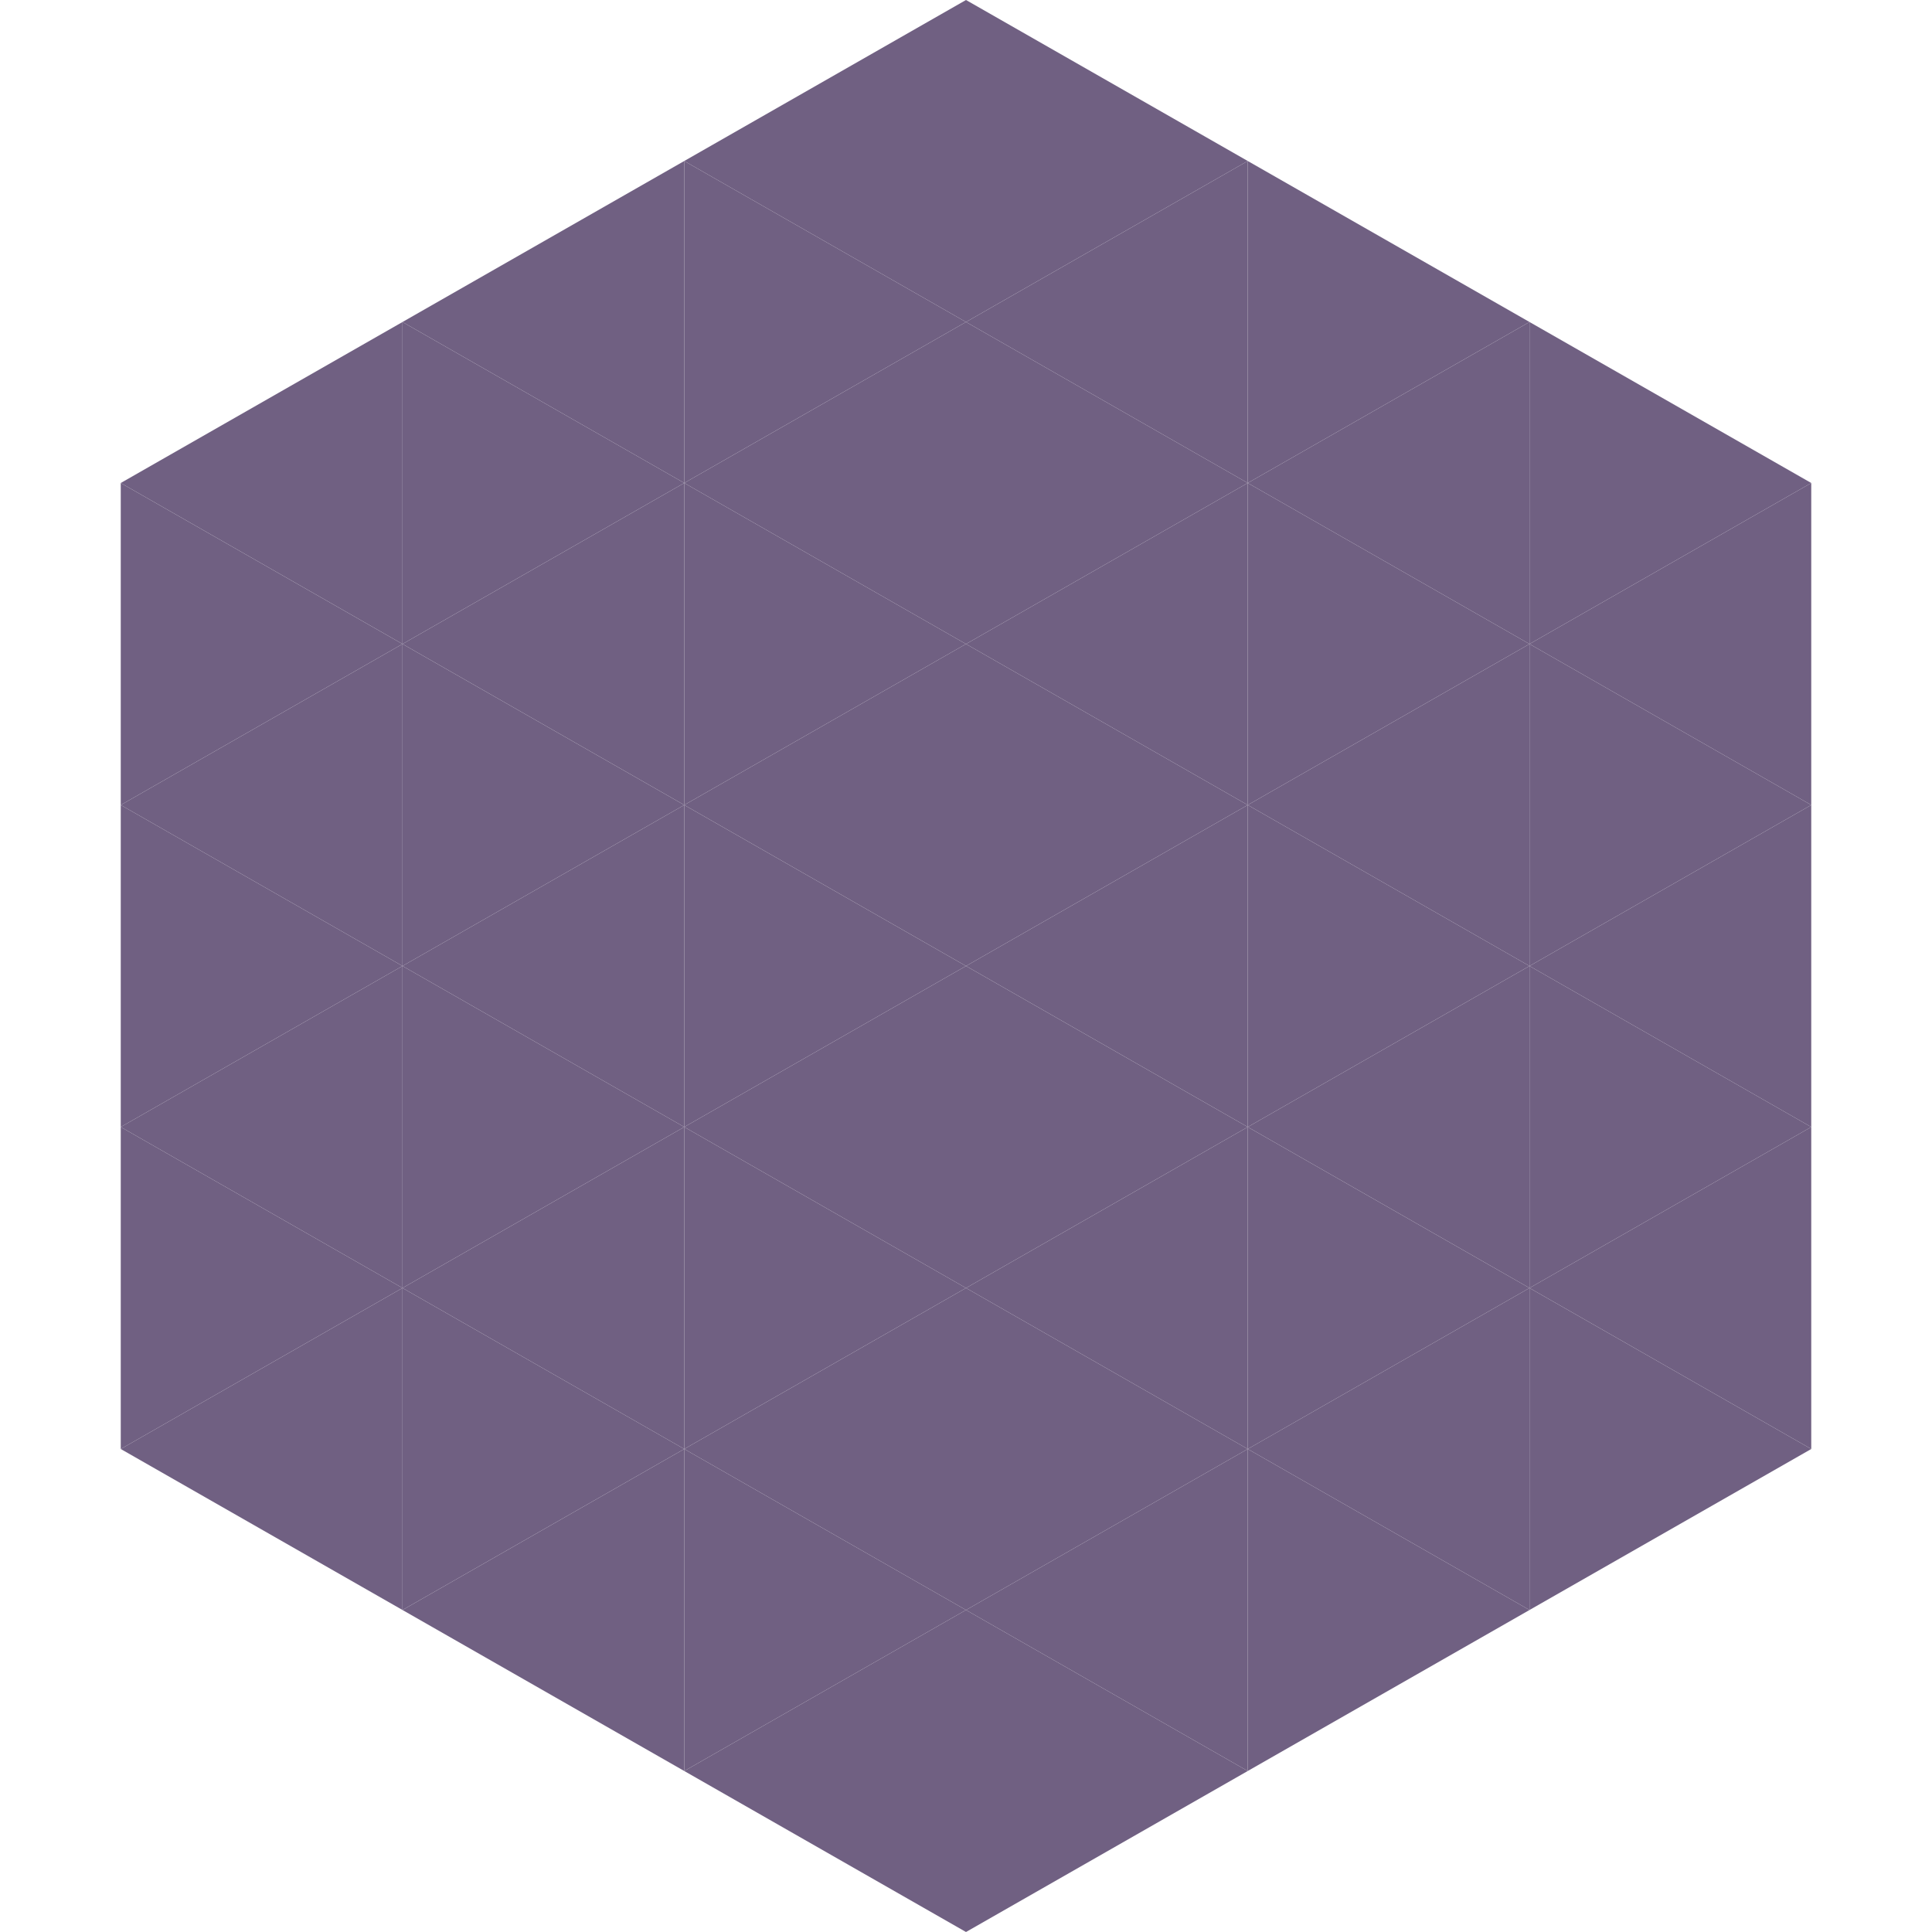
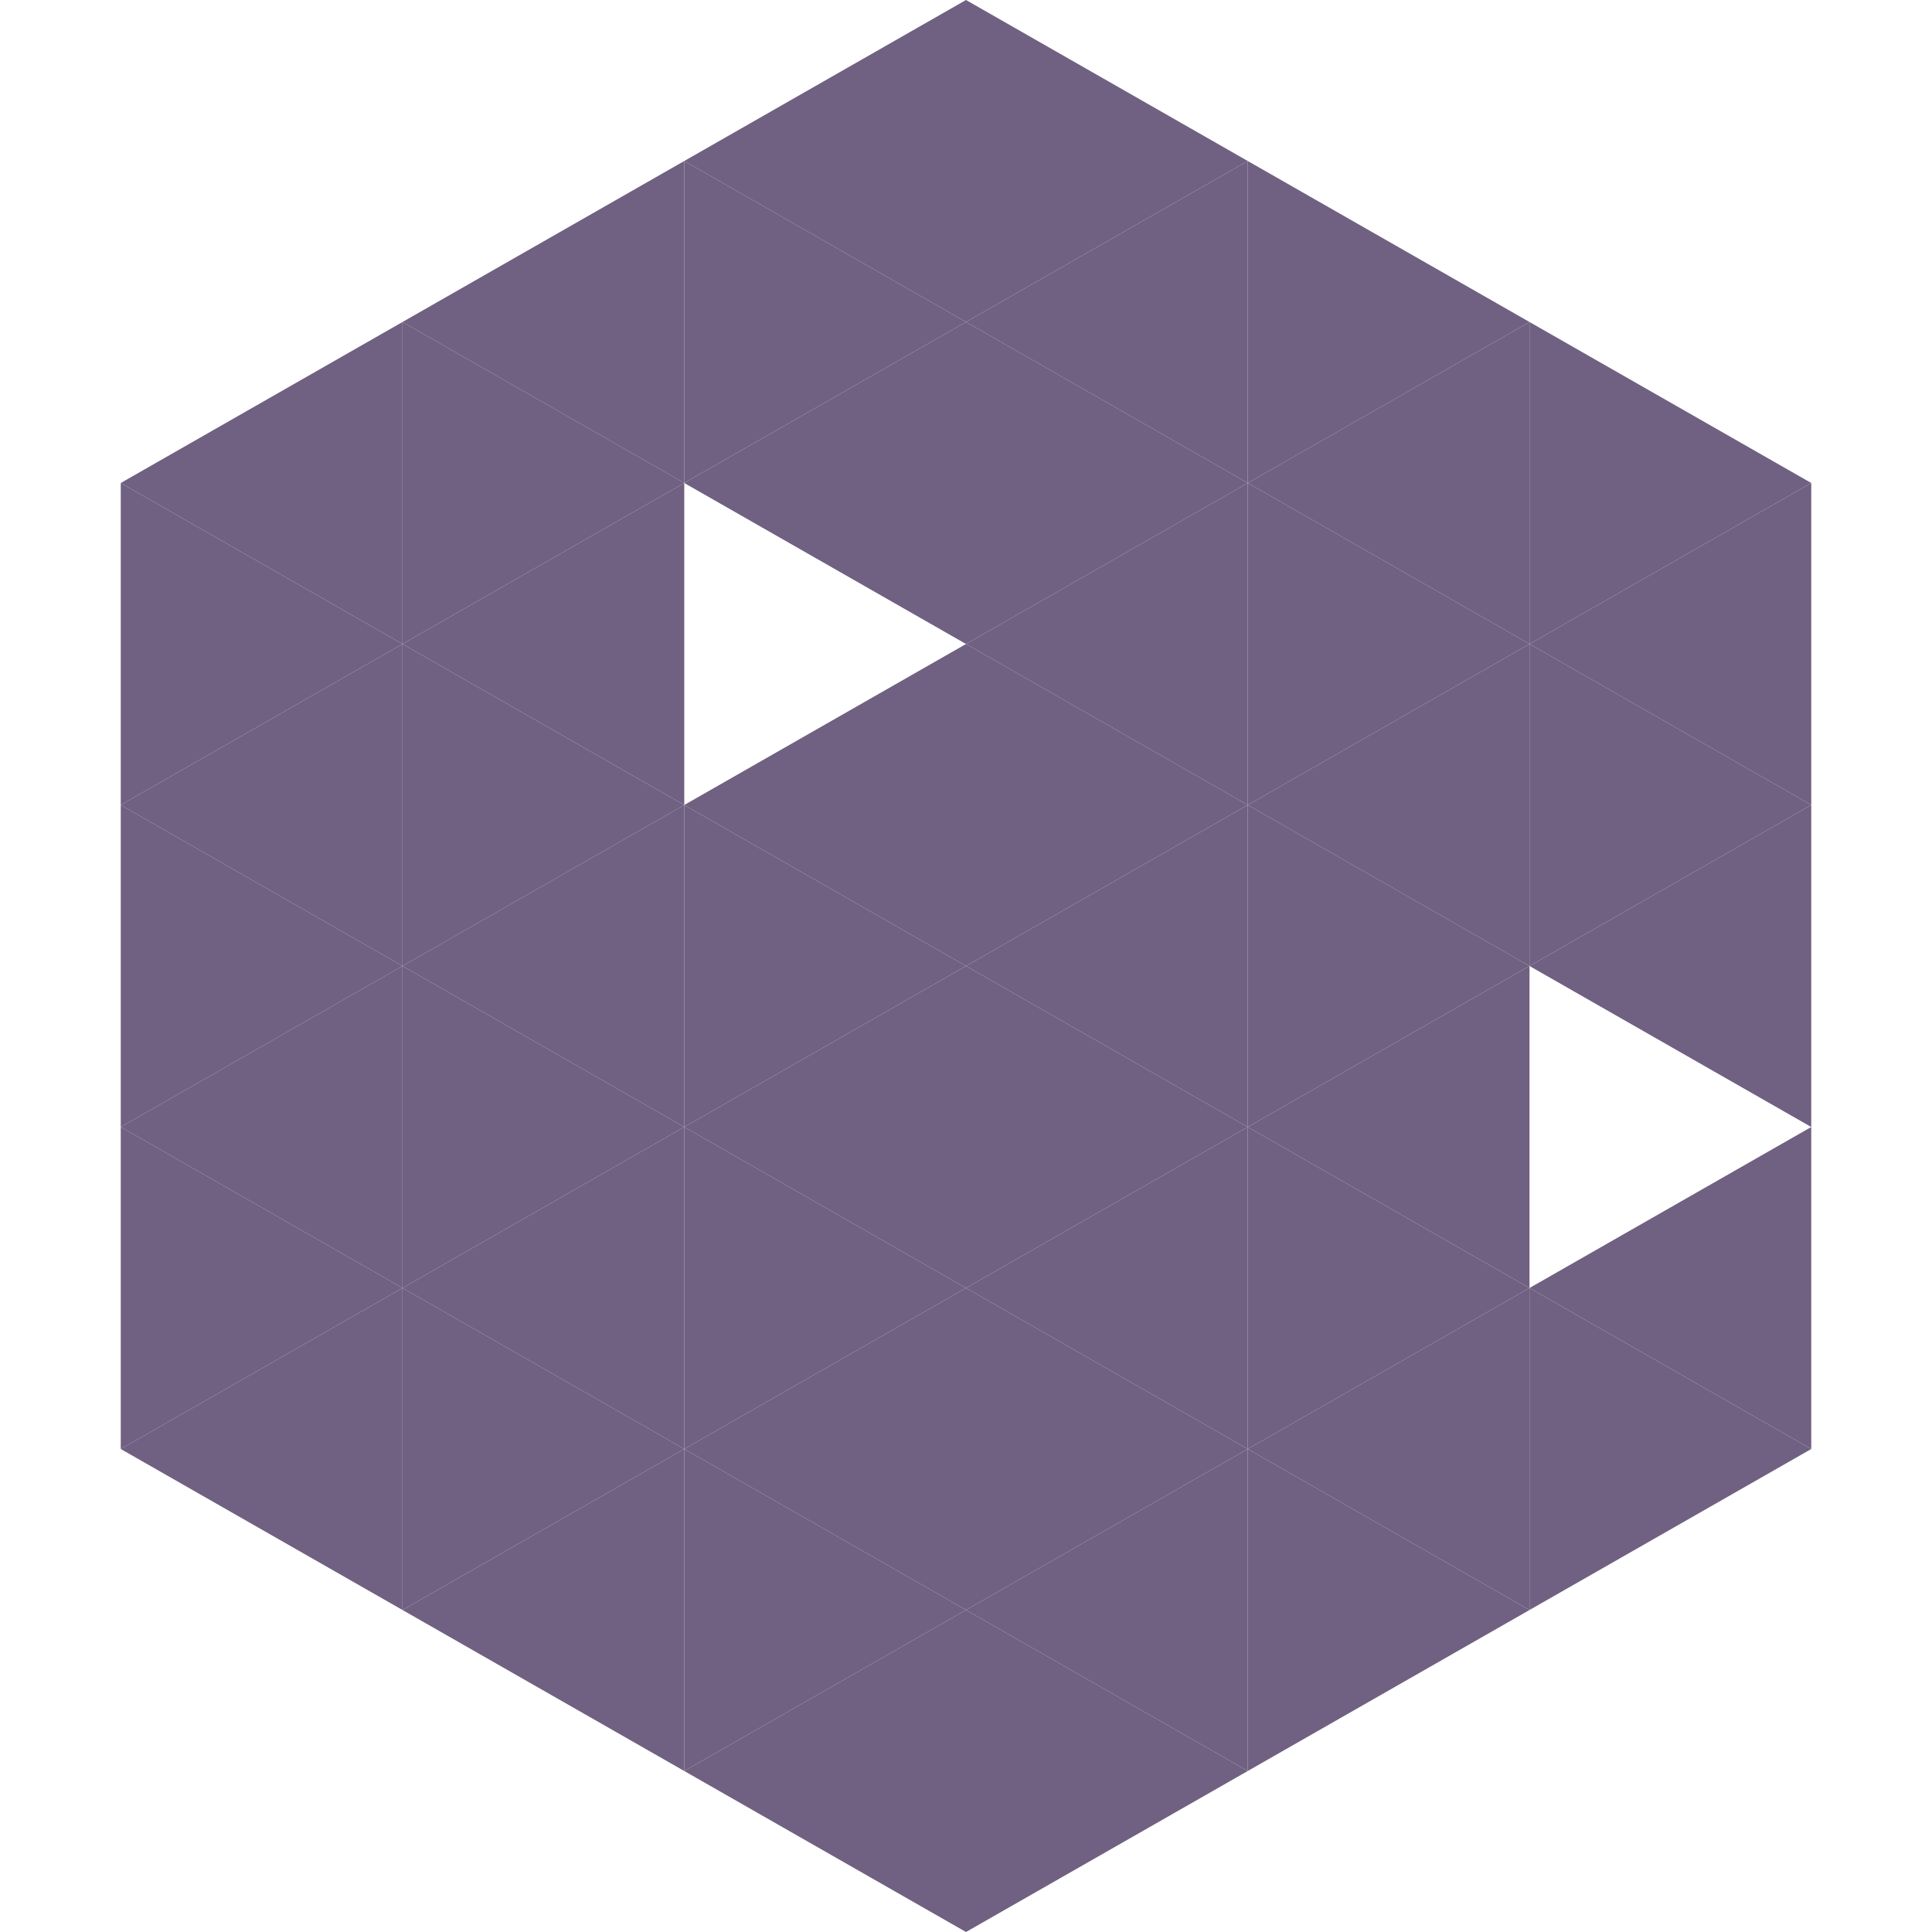
<svg xmlns="http://www.w3.org/2000/svg" width="240" height="240">
  <polygon points="50,40 15,60 50,80" style="fill:rgb(112,96,130)" />
  <polygon points="190,40 225,60 190,80" style="fill:rgb(112,96,130)" />
  <polygon points="15,60 50,80 15,100" style="fill:rgb(112,96,130)" />
  <polygon points="225,60 190,80 225,100" style="fill:rgb(112,96,130)" />
  <polygon points="50,80 15,100 50,120" style="fill:rgb(112,96,130)" />
  <polygon points="190,80 225,100 190,120" style="fill:rgb(112,96,130)" />
  <polygon points="15,100 50,120 15,140" style="fill:rgb(112,96,130)" />
  <polygon points="225,100 190,120 225,140" style="fill:rgb(112,96,130)" />
  <polygon points="50,120 15,140 50,160" style="fill:rgb(112,96,130)" />
-   <polygon points="190,120 225,140 190,160" style="fill:rgb(112,96,130)" />
  <polygon points="15,140 50,160 15,180" style="fill:rgb(112,96,130)" />
  <polygon points="225,140 190,160 225,180" style="fill:rgb(112,96,130)" />
  <polygon points="50,160 15,180 50,200" style="fill:rgb(112,96,130)" />
  <polygon points="190,160 225,180 190,200" style="fill:rgb(112,96,130)" />
  <polygon points="15,180 50,200 15,220" style="fill:rgb(255,255,255); fill-opacity:0" />
  <polygon points="225,180 190,200 225,220" style="fill:rgb(255,255,255); fill-opacity:0" />
  <polygon points="50,0 85,20 50,40" style="fill:rgb(255,255,255); fill-opacity:0" />
  <polygon points="190,0 155,20 190,40" style="fill:rgb(255,255,255); fill-opacity:0" />
  <polygon points="85,20 50,40 85,60" style="fill:rgb(112,96,130)" />
  <polygon points="155,20 190,40 155,60" style="fill:rgb(112,96,130)" />
  <polygon points="50,40 85,60 50,80" style="fill:rgb(112,96,130)" />
  <polygon points="190,40 155,60 190,80" style="fill:rgb(112,96,130)" />
  <polygon points="85,60 50,80 85,100" style="fill:rgb(112,96,130)" />
  <polygon points="155,60 190,80 155,100" style="fill:rgb(112,96,130)" />
  <polygon points="50,80 85,100 50,120" style="fill:rgb(112,96,130)" />
  <polygon points="190,80 155,100 190,120" style="fill:rgb(112,96,130)" />
  <polygon points="85,100 50,120 85,140" style="fill:rgb(112,96,130)" />
  <polygon points="155,100 190,120 155,140" style="fill:rgb(112,96,130)" />
  <polygon points="50,120 85,140 50,160" style="fill:rgb(112,96,130)" />
  <polygon points="190,120 155,140 190,160" style="fill:rgb(112,96,130)" />
  <polygon points="85,140 50,160 85,180" style="fill:rgb(112,96,130)" />
  <polygon points="155,140 190,160 155,180" style="fill:rgb(112,96,130)" />
  <polygon points="50,160 85,180 50,200" style="fill:rgb(112,96,130)" />
  <polygon points="190,160 155,180 190,200" style="fill:rgb(112,96,130)" />
  <polygon points="85,180 50,200 85,220" style="fill:rgb(112,96,130)" />
  <polygon points="155,180 190,200 155,220" style="fill:rgb(112,96,130)" />
  <polygon points="120,0 85,20 120,40" style="fill:rgb(112,96,130)" />
  <polygon points="120,0 155,20 120,40" style="fill:rgb(112,96,130)" />
  <polygon points="85,20 120,40 85,60" style="fill:rgb(112,96,130)" />
  <polygon points="155,20 120,40 155,60" style="fill:rgb(112,96,130)" />
  <polygon points="120,40 85,60 120,80" style="fill:rgb(112,96,130)" />
  <polygon points="120,40 155,60 120,80" style="fill:rgb(112,96,130)" />
-   <polygon points="85,60 120,80 85,100" style="fill:rgb(112,96,130)" />
  <polygon points="155,60 120,80 155,100" style="fill:rgb(112,96,130)" />
  <polygon points="120,80 85,100 120,120" style="fill:rgb(112,96,130)" />
  <polygon points="120,80 155,100 120,120" style="fill:rgb(112,96,130)" />
  <polygon points="85,100 120,120 85,140" style="fill:rgb(112,96,130)" />
  <polygon points="155,100 120,120 155,140" style="fill:rgb(112,96,130)" />
  <polygon points="120,120 85,140 120,160" style="fill:rgb(112,96,130)" />
  <polygon points="120,120 155,140 120,160" style="fill:rgb(112,96,130)" />
  <polygon points="85,140 120,160 85,180" style="fill:rgb(112,96,130)" />
  <polygon points="155,140 120,160 155,180" style="fill:rgb(112,96,130)" />
  <polygon points="120,160 85,180 120,200" style="fill:rgb(112,96,130)" />
  <polygon points="120,160 155,180 120,200" style="fill:rgb(112,96,130)" />
  <polygon points="85,180 120,200 85,220" style="fill:rgb(112,96,130)" />
  <polygon points="155,180 120,200 155,220" style="fill:rgb(112,96,130)" />
  <polygon points="120,200 85,220 120,240" style="fill:rgb(112,96,130)" />
  <polygon points="120,200 155,220 120,240" style="fill:rgb(112,96,130)" />
  <polygon points="85,220 120,240 85,260" style="fill:rgb(255,255,255); fill-opacity:0" />
  <polygon points="155,220 120,240 155,260" style="fill:rgb(255,255,255); fill-opacity:0" />
</svg>